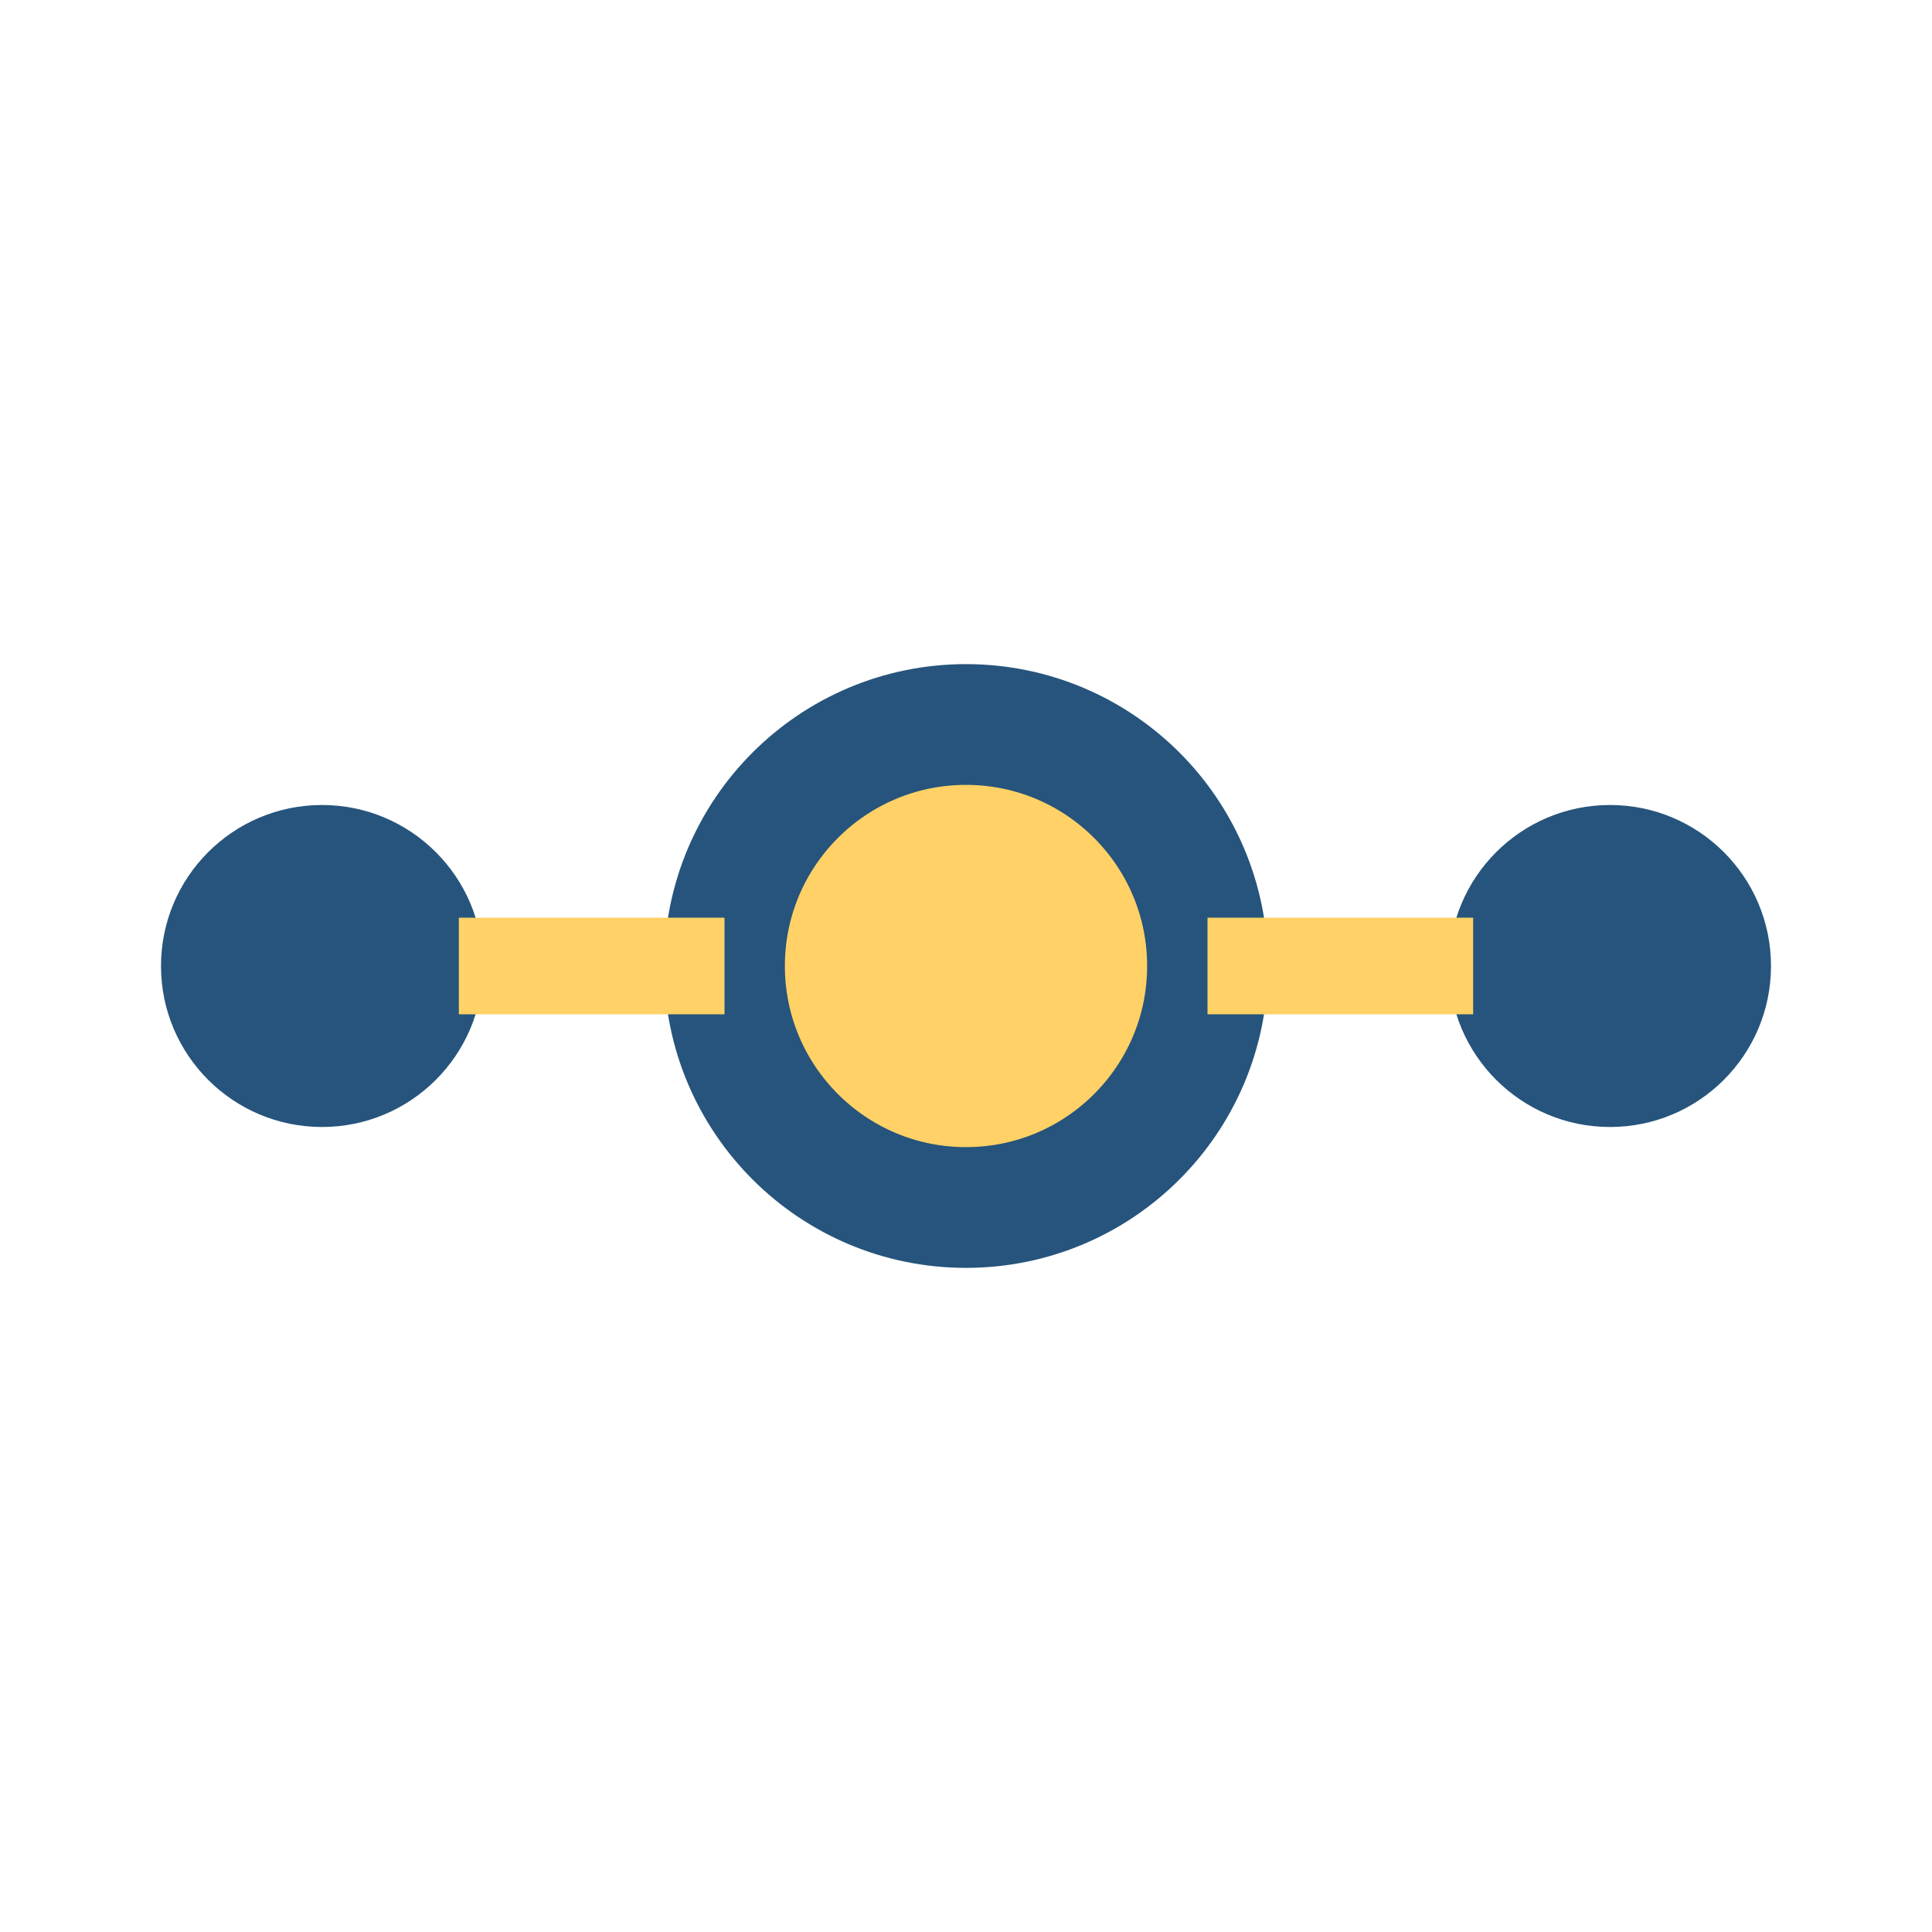
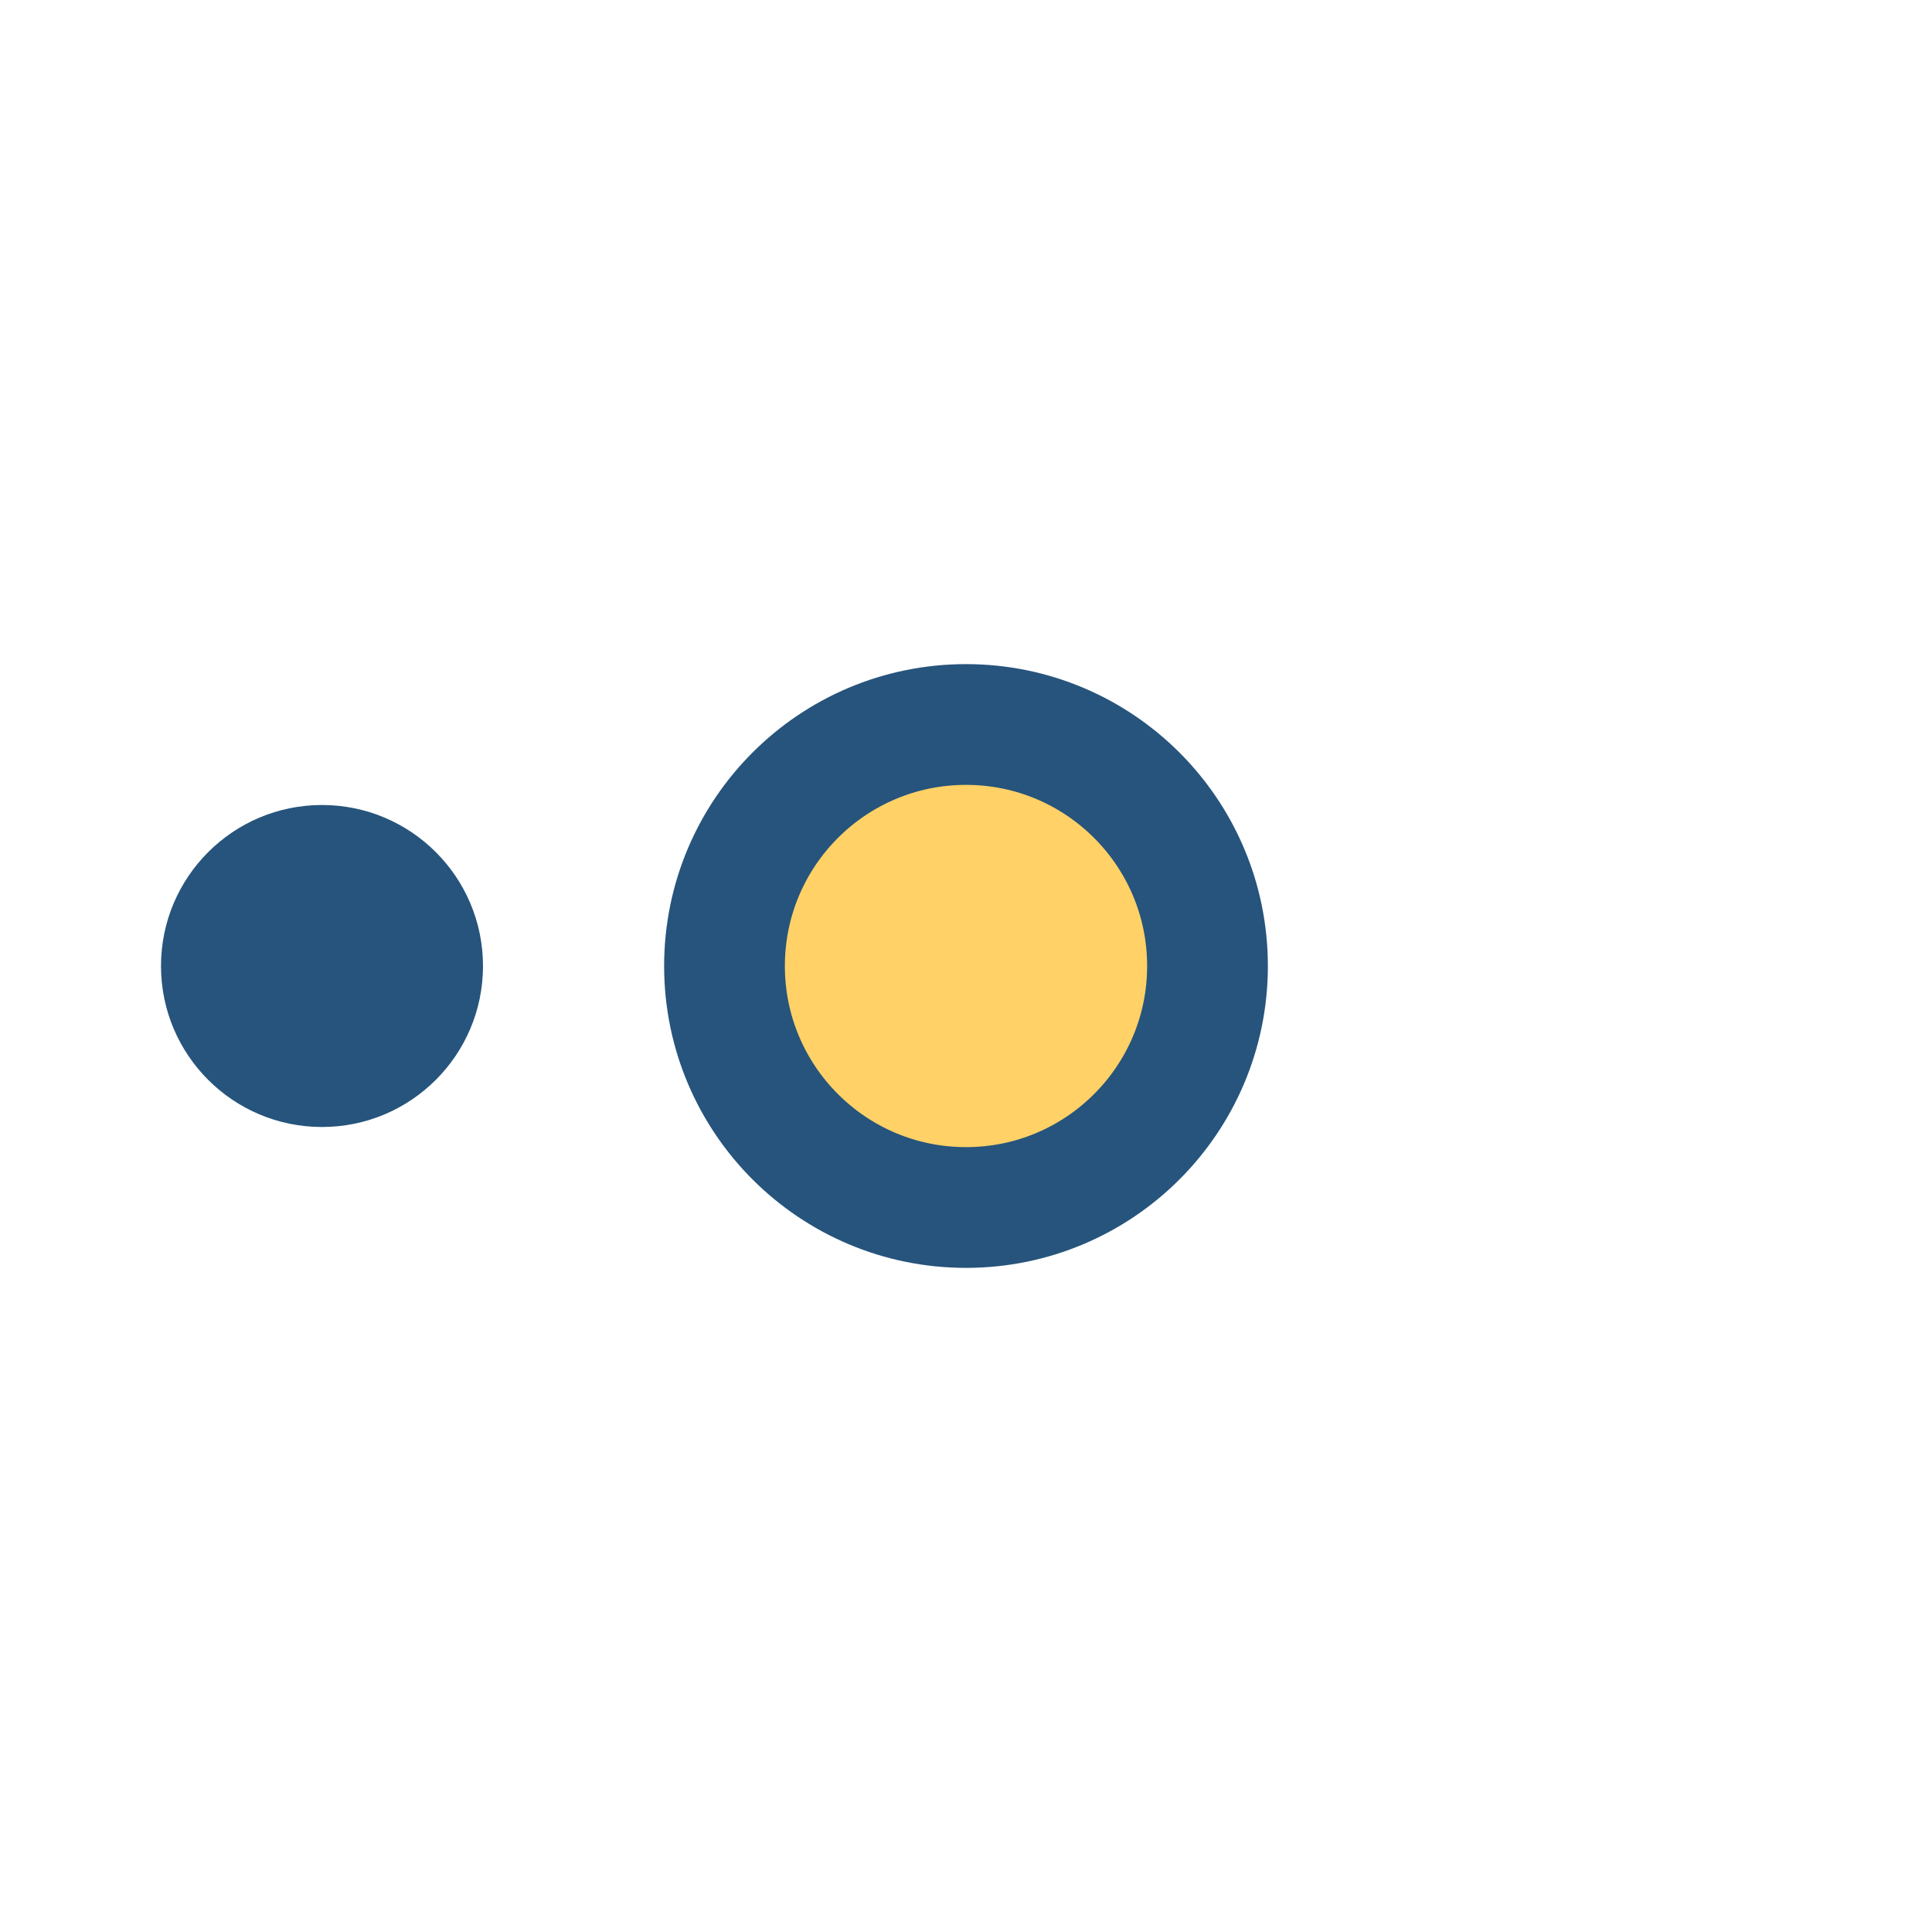
<svg xmlns="http://www.w3.org/2000/svg" width="24" height="24" viewBox="0 0 24 24">
  <circle cx="12" cy="12" r="3" fill="#FFD166" stroke="#26547C" stroke-width="1.5" />
  <circle cx="4" cy="12" r="2" fill="#26547C" />
-   <circle cx="20" cy="12" r="2" fill="#26547C" />
-   <line x1="5.7" y1="12" x2="9" y2="12" stroke="#FFD166" stroke-width="1.2" />
-   <line x1="15" y1="12" x2="18.3" y2="12" stroke="#FFD166" stroke-width="1.2" />
</svg>